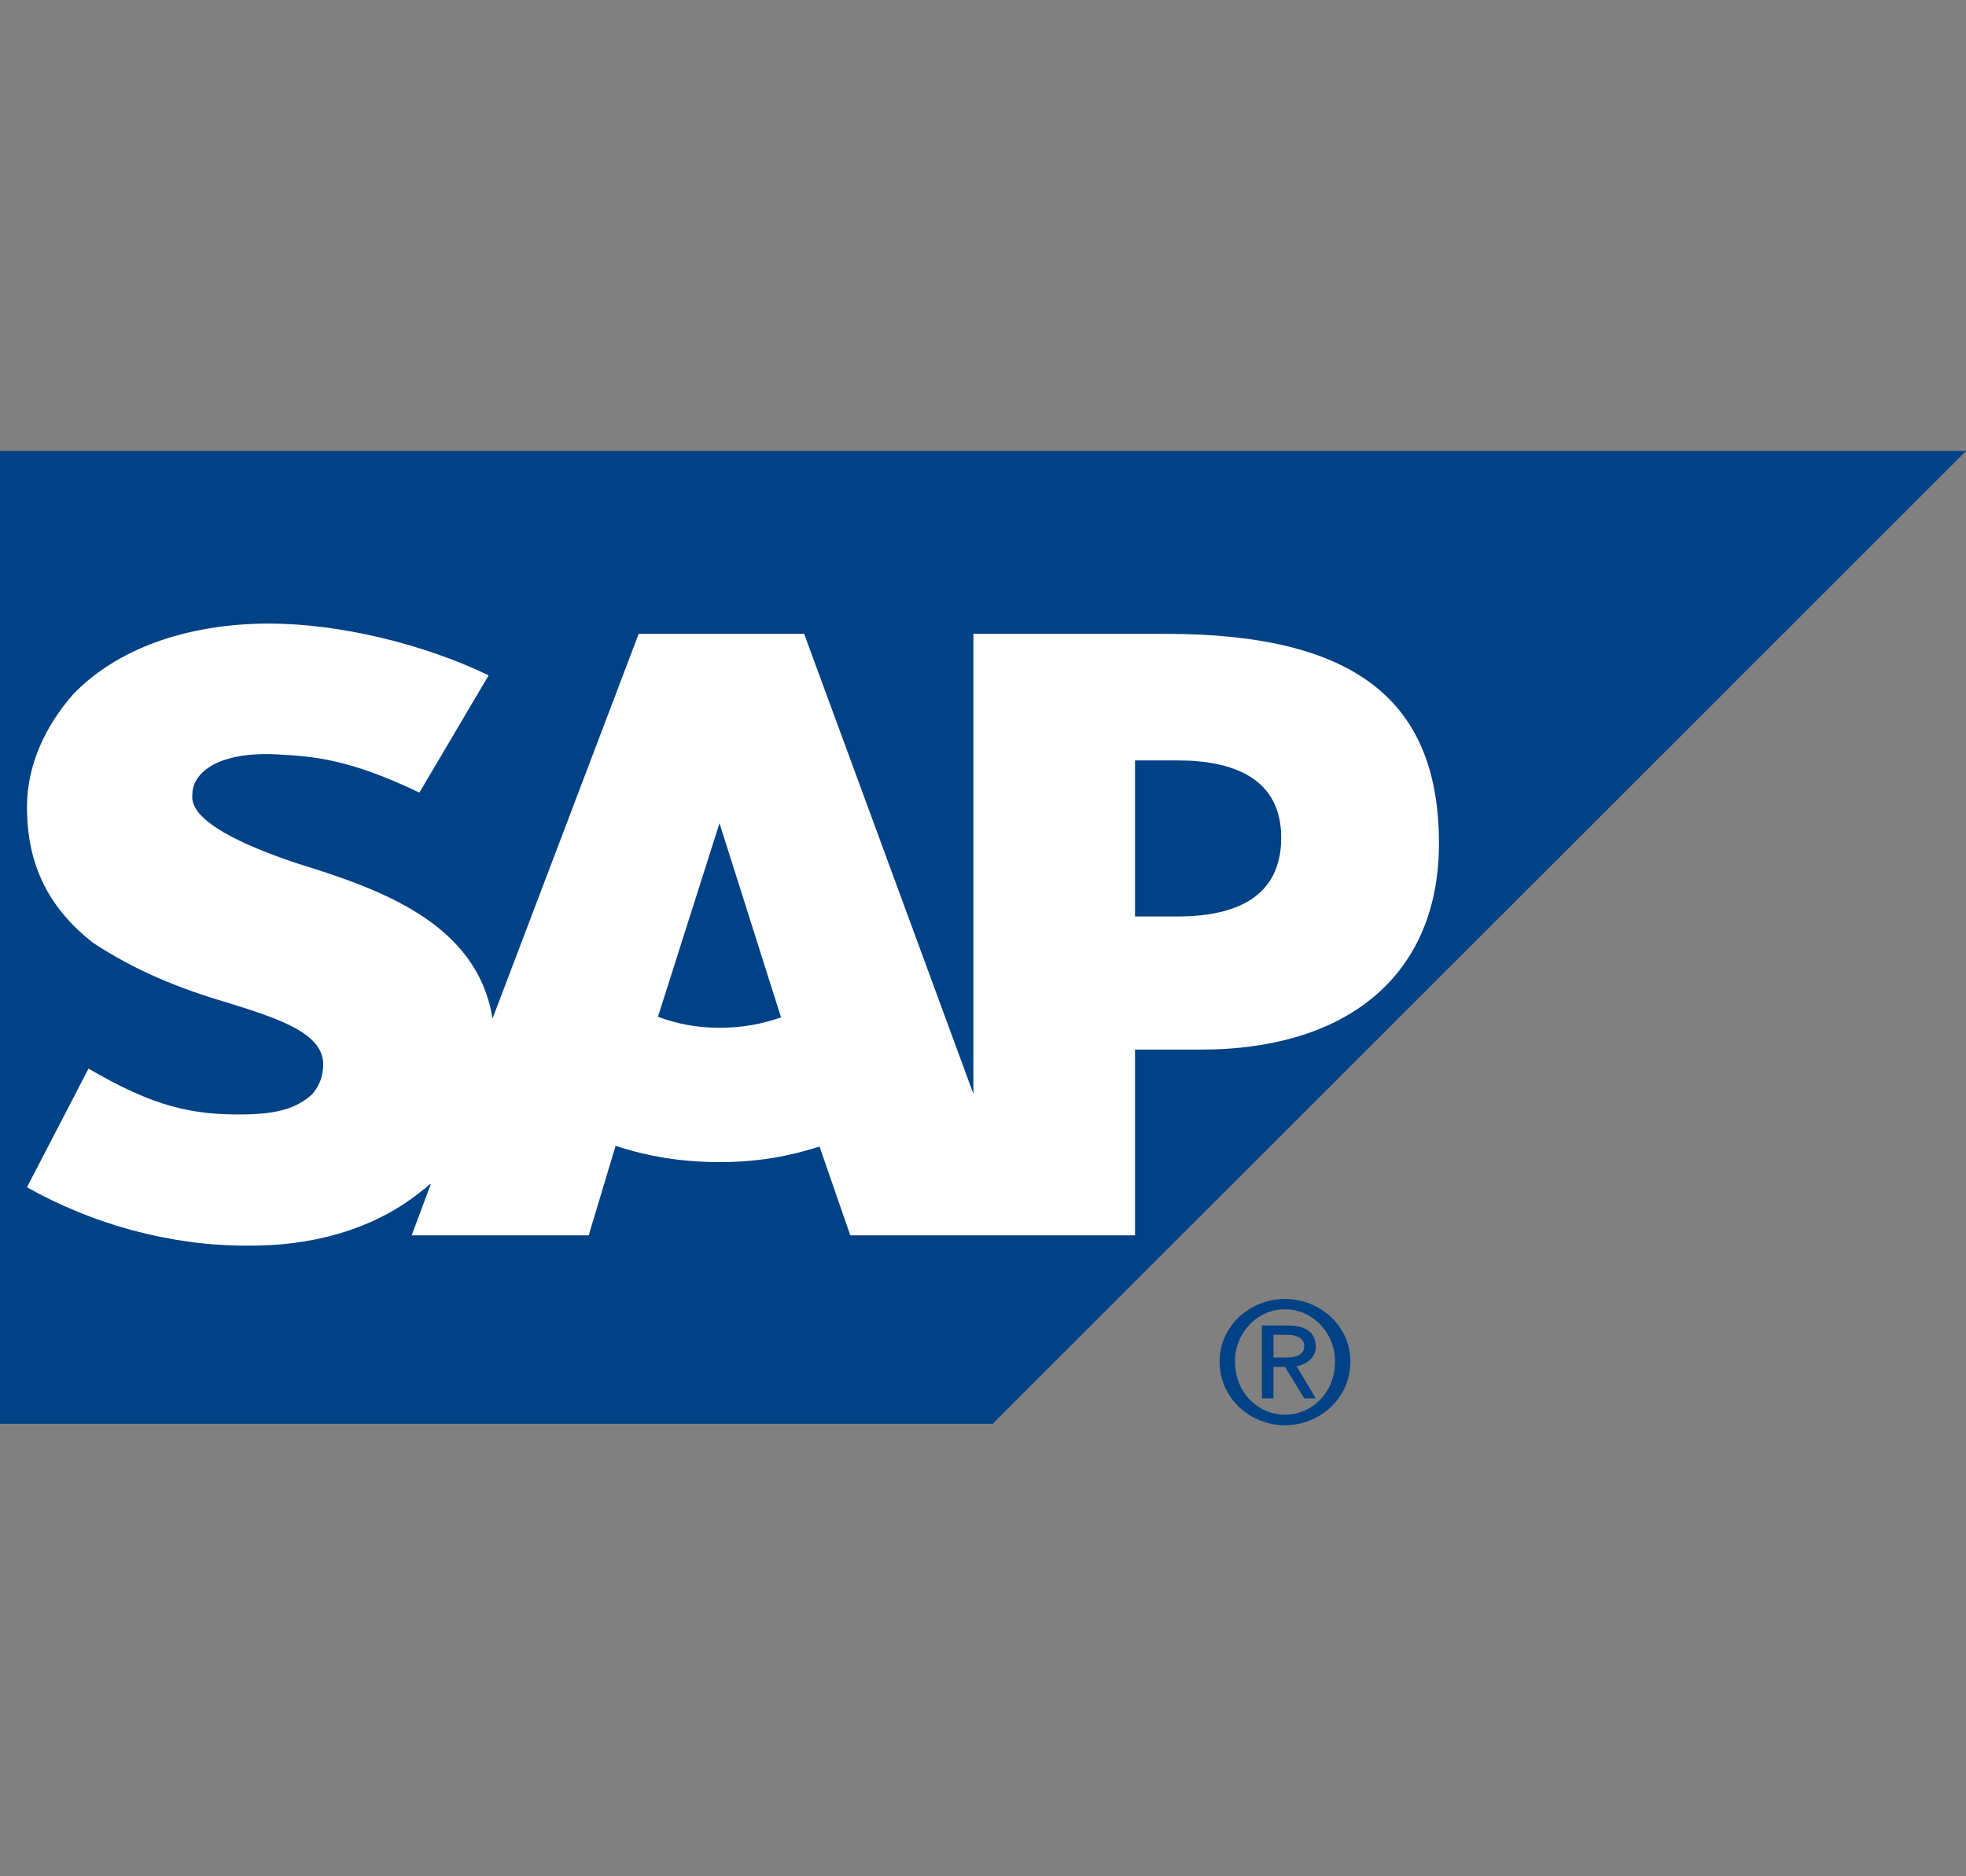
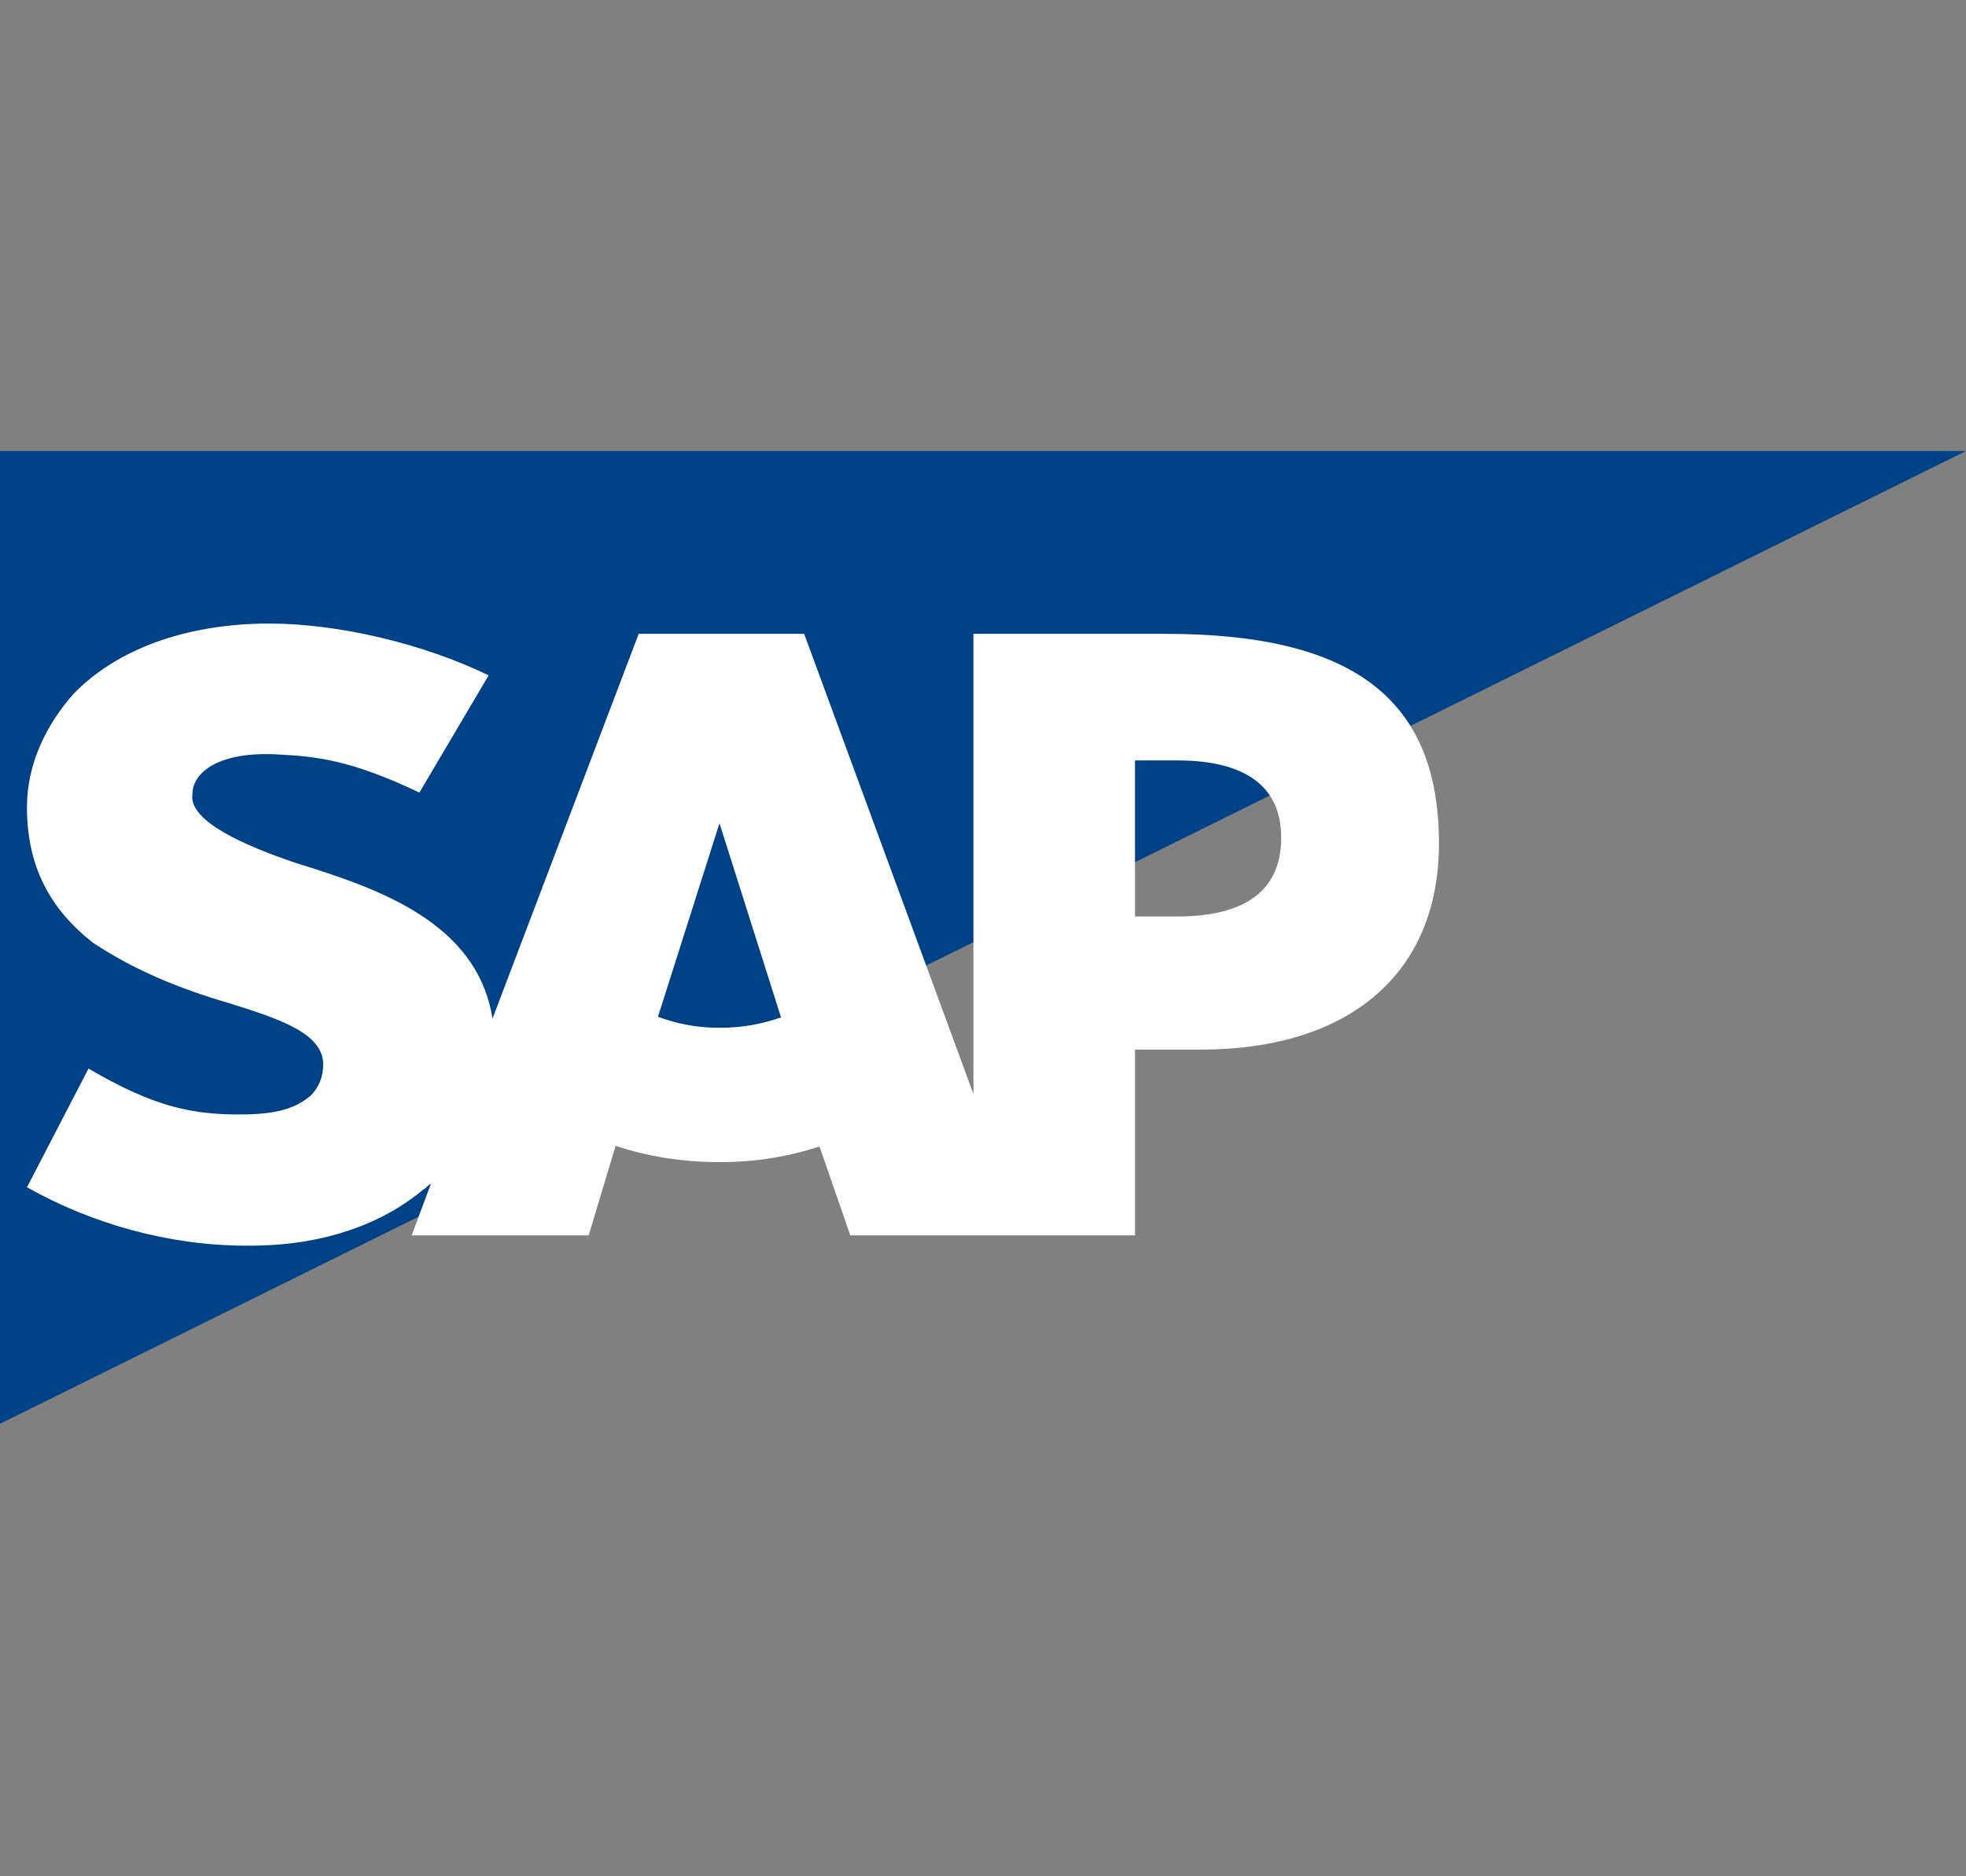
<svg xmlns="http://www.w3.org/2000/svg" width="88" height="84" viewBox="0 0 88 84" fill="none">
  <rect x="0" y="0" width="88" height="84" fill="#808080" stroke="none" />
  <g clip-path="url(#clip0_9238_20868)">
-     <path d="M0 63.742H44.431L88 20.192H0V63.742Z" fill="#014185" />
+     <path d="M0 63.742L88 20.192H0V63.742Z" fill="#014185" />
    <path fill-rule="evenodd" clip-rule="evenodd" d="M52.182 28.377L43.571 28.375V48.975L35.994 28.375H28.589L22.045 45.603C21.356 41.264 16.878 39.764 13.262 38.641C11.023 37.887 8.44 36.778 8.612 35.565C8.612 34.56 9.818 33.637 12.401 33.774C14.123 33.862 15.673 34.005 18.773 35.483L21.872 30.235C18.945 28.816 15.156 27.919 12.056 27.916C8.268 27.916 5.168 29.107 3.274 31.083C2.068 32.457 1.207 34.201 1.207 36.135C1.207 38.796 2.24 40.684 4.135 42.187C6.029 43.453 8.095 44.278 10.162 44.882C12.573 45.628 14.467 46.273 14.467 47.658C14.467 48.169 14.295 48.635 13.951 49.008C13.262 49.626 12.401 49.861 11.023 49.89C8.612 49.935 6.89 49.551 3.962 47.841L1.207 53.153C4.135 54.8 7.579 55.767 11.023 55.767L11.54 55.764C14.467 55.709 17.05 54.839 18.945 53.258C19.117 53.165 19.117 53.079 19.289 52.993L18.428 55.306H26.35L27.555 51.297C28.933 51.758 30.483 52.027 32.205 52.027C33.927 52.027 35.305 51.767 36.683 51.33L38.06 55.306H50.804V46.99H53.731C60.448 46.99 64.409 43.544 64.409 37.764C64.409 31.331 60.62 28.377 52.182 28.377ZM32.205 46.013C31.172 46.013 30.311 45.834 29.45 45.521L32.205 36.855L34.96 45.548C34.099 45.845 33.238 46.013 32.205 46.013ZM52.698 41.03H50.804V34.043H52.698C55.281 34.043 57.348 34.889 57.348 37.501C57.348 40.188 55.281 41.03 52.698 41.03Z" fill="white" />
-     <path d="M55.279 60.96C55.279 59.628 56.312 58.614 57.517 58.614C58.723 58.614 59.756 59.628 59.756 60.96C59.756 62.341 58.723 63.336 57.517 63.336C56.312 63.336 55.279 62.341 55.279 60.96ZM57.517 63.808C59.067 63.808 60.445 62.601 60.445 60.96C60.445 59.343 59.067 58.154 57.517 58.154C55.968 58.154 54.59 59.343 54.59 60.96C54.59 62.601 55.968 63.808 57.517 63.808ZM57.001 61.196H57.517L58.379 62.601H58.895L58.034 61.168C58.379 61.109 58.895 60.856 58.895 60.278C58.895 59.628 58.379 59.343 57.69 59.343H56.484V62.601H57.001V61.196ZM57.001 60.775V59.758H57.69C57.862 59.758 58.379 59.837 58.379 60.248C58.379 60.743 57.862 60.775 57.517 60.775H57.001Z" fill="#014185" />
  </g>
  <defs>
    <clipPath id="clip0_9238_20868">
      <rect width="88" height="43.616" fill="white" transform="translate(0 20.192)" />
    </clipPath>
  </defs>
</svg>